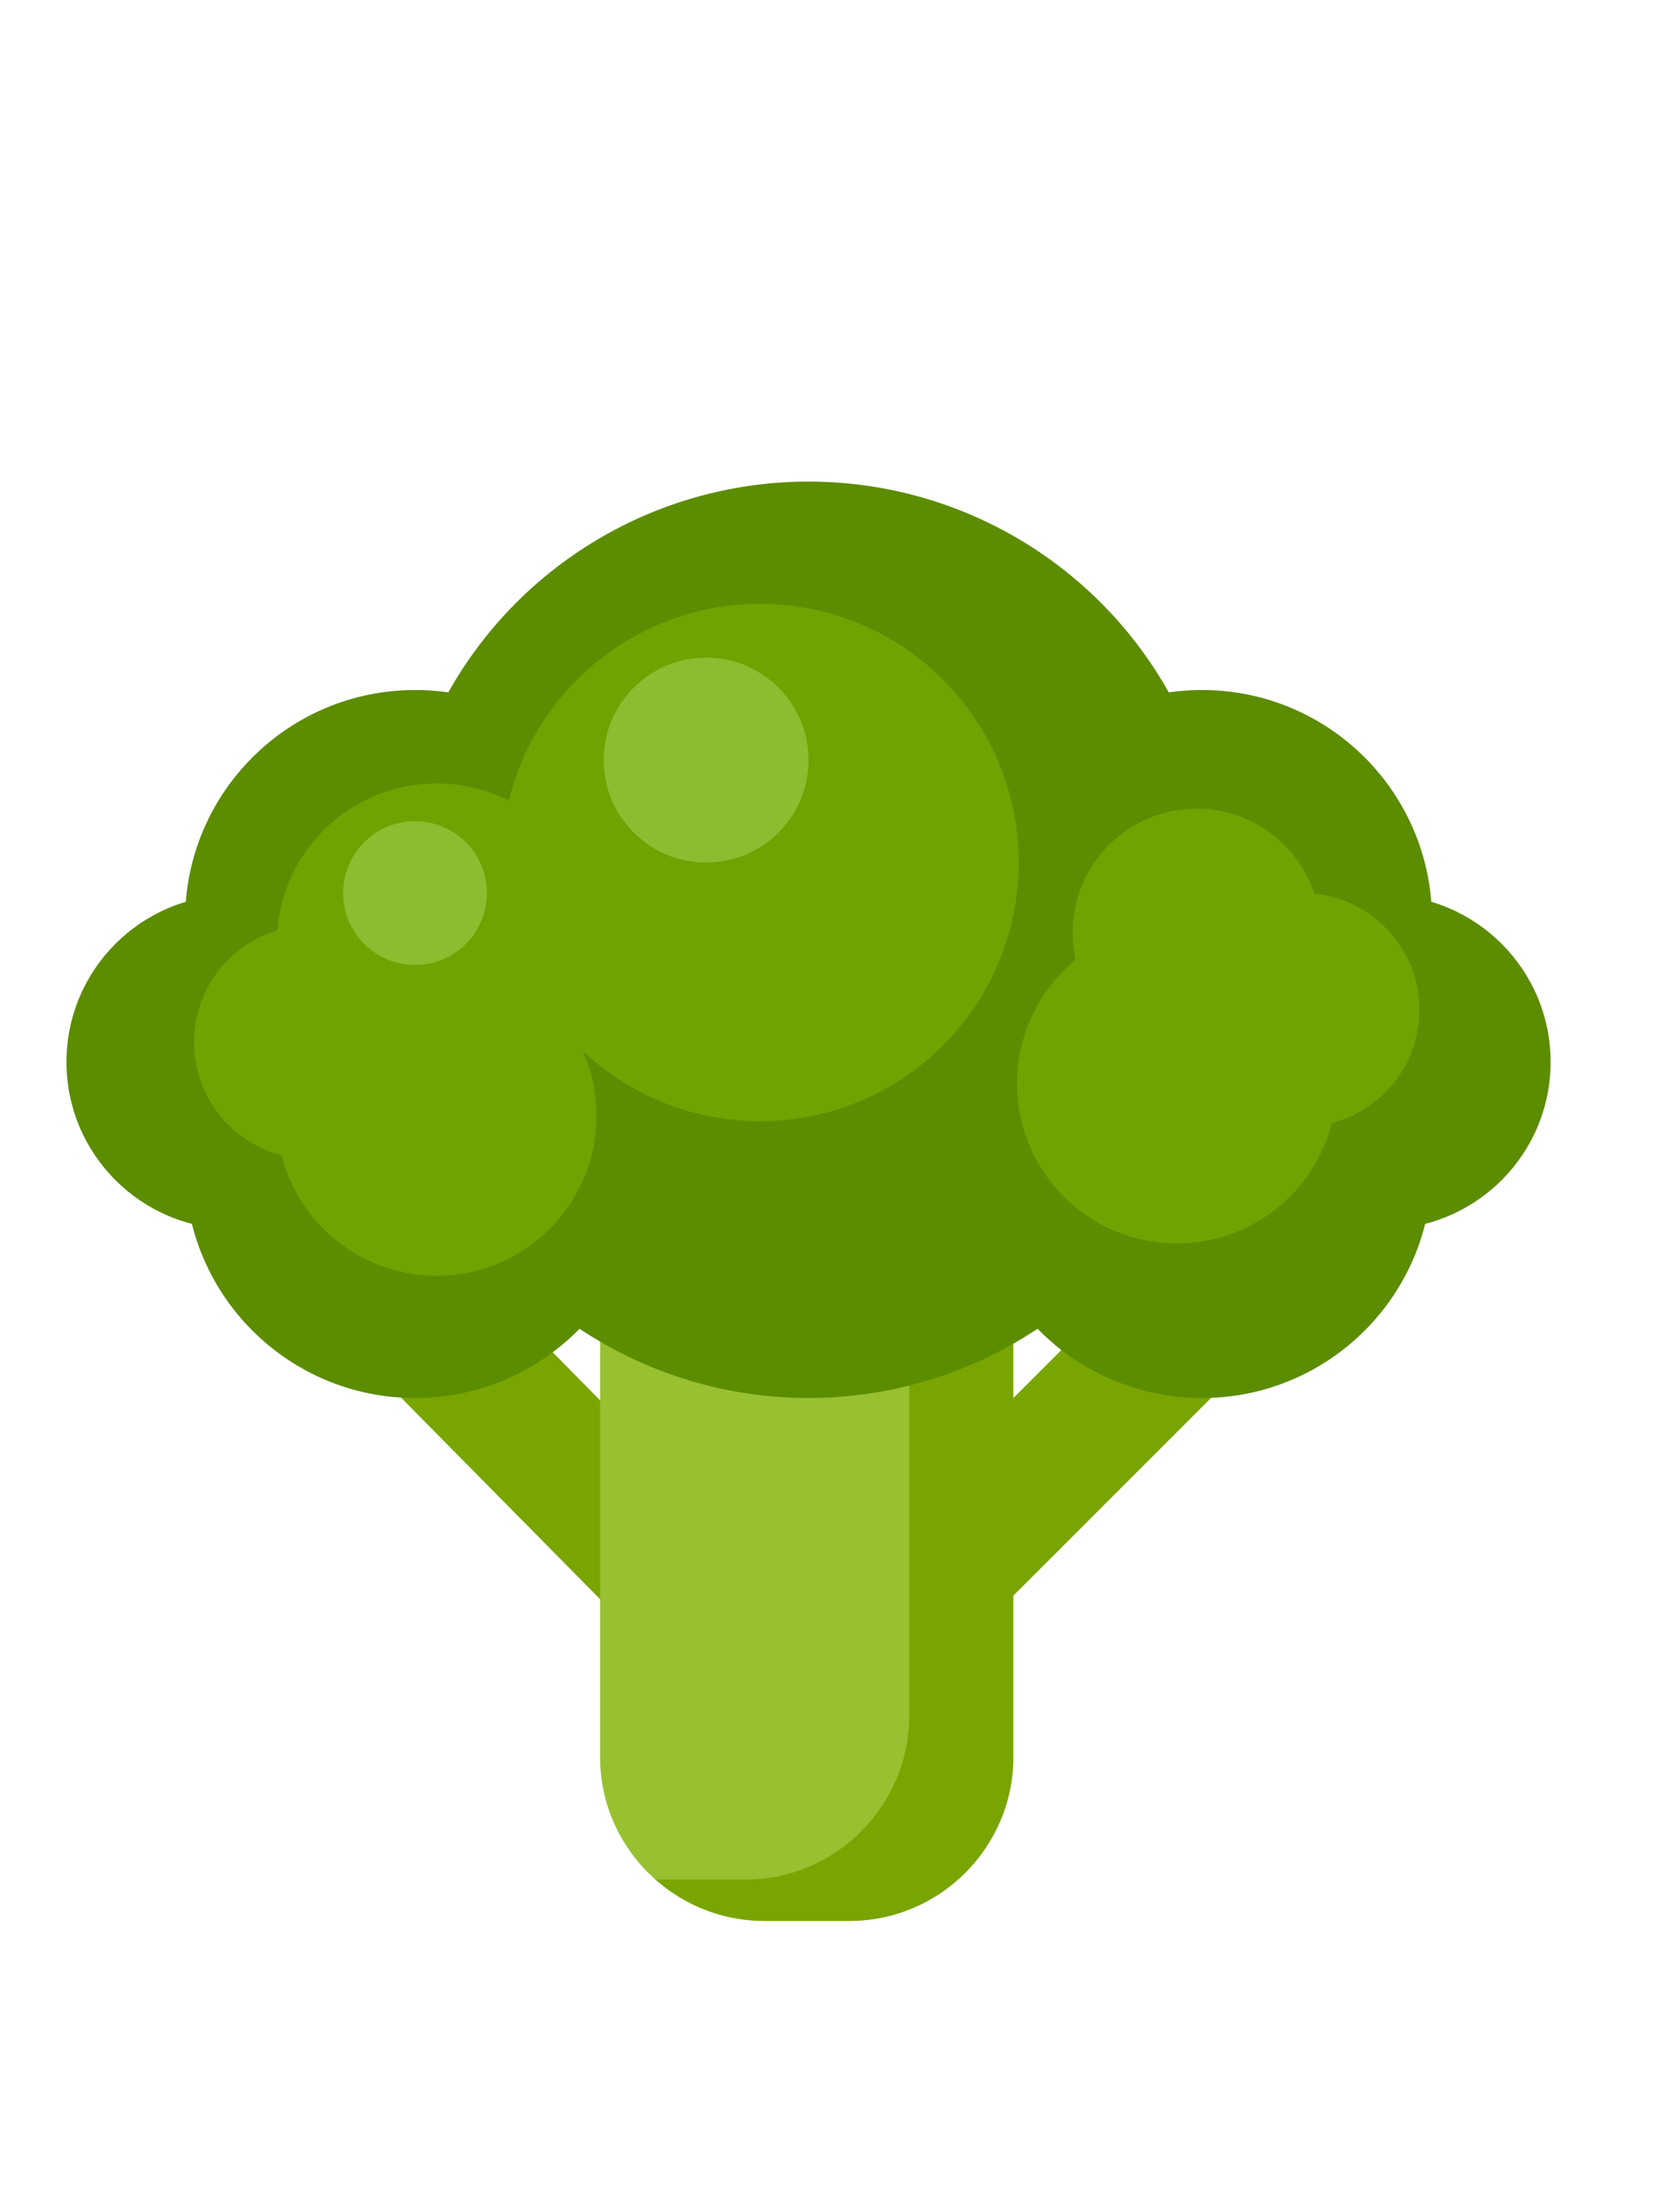
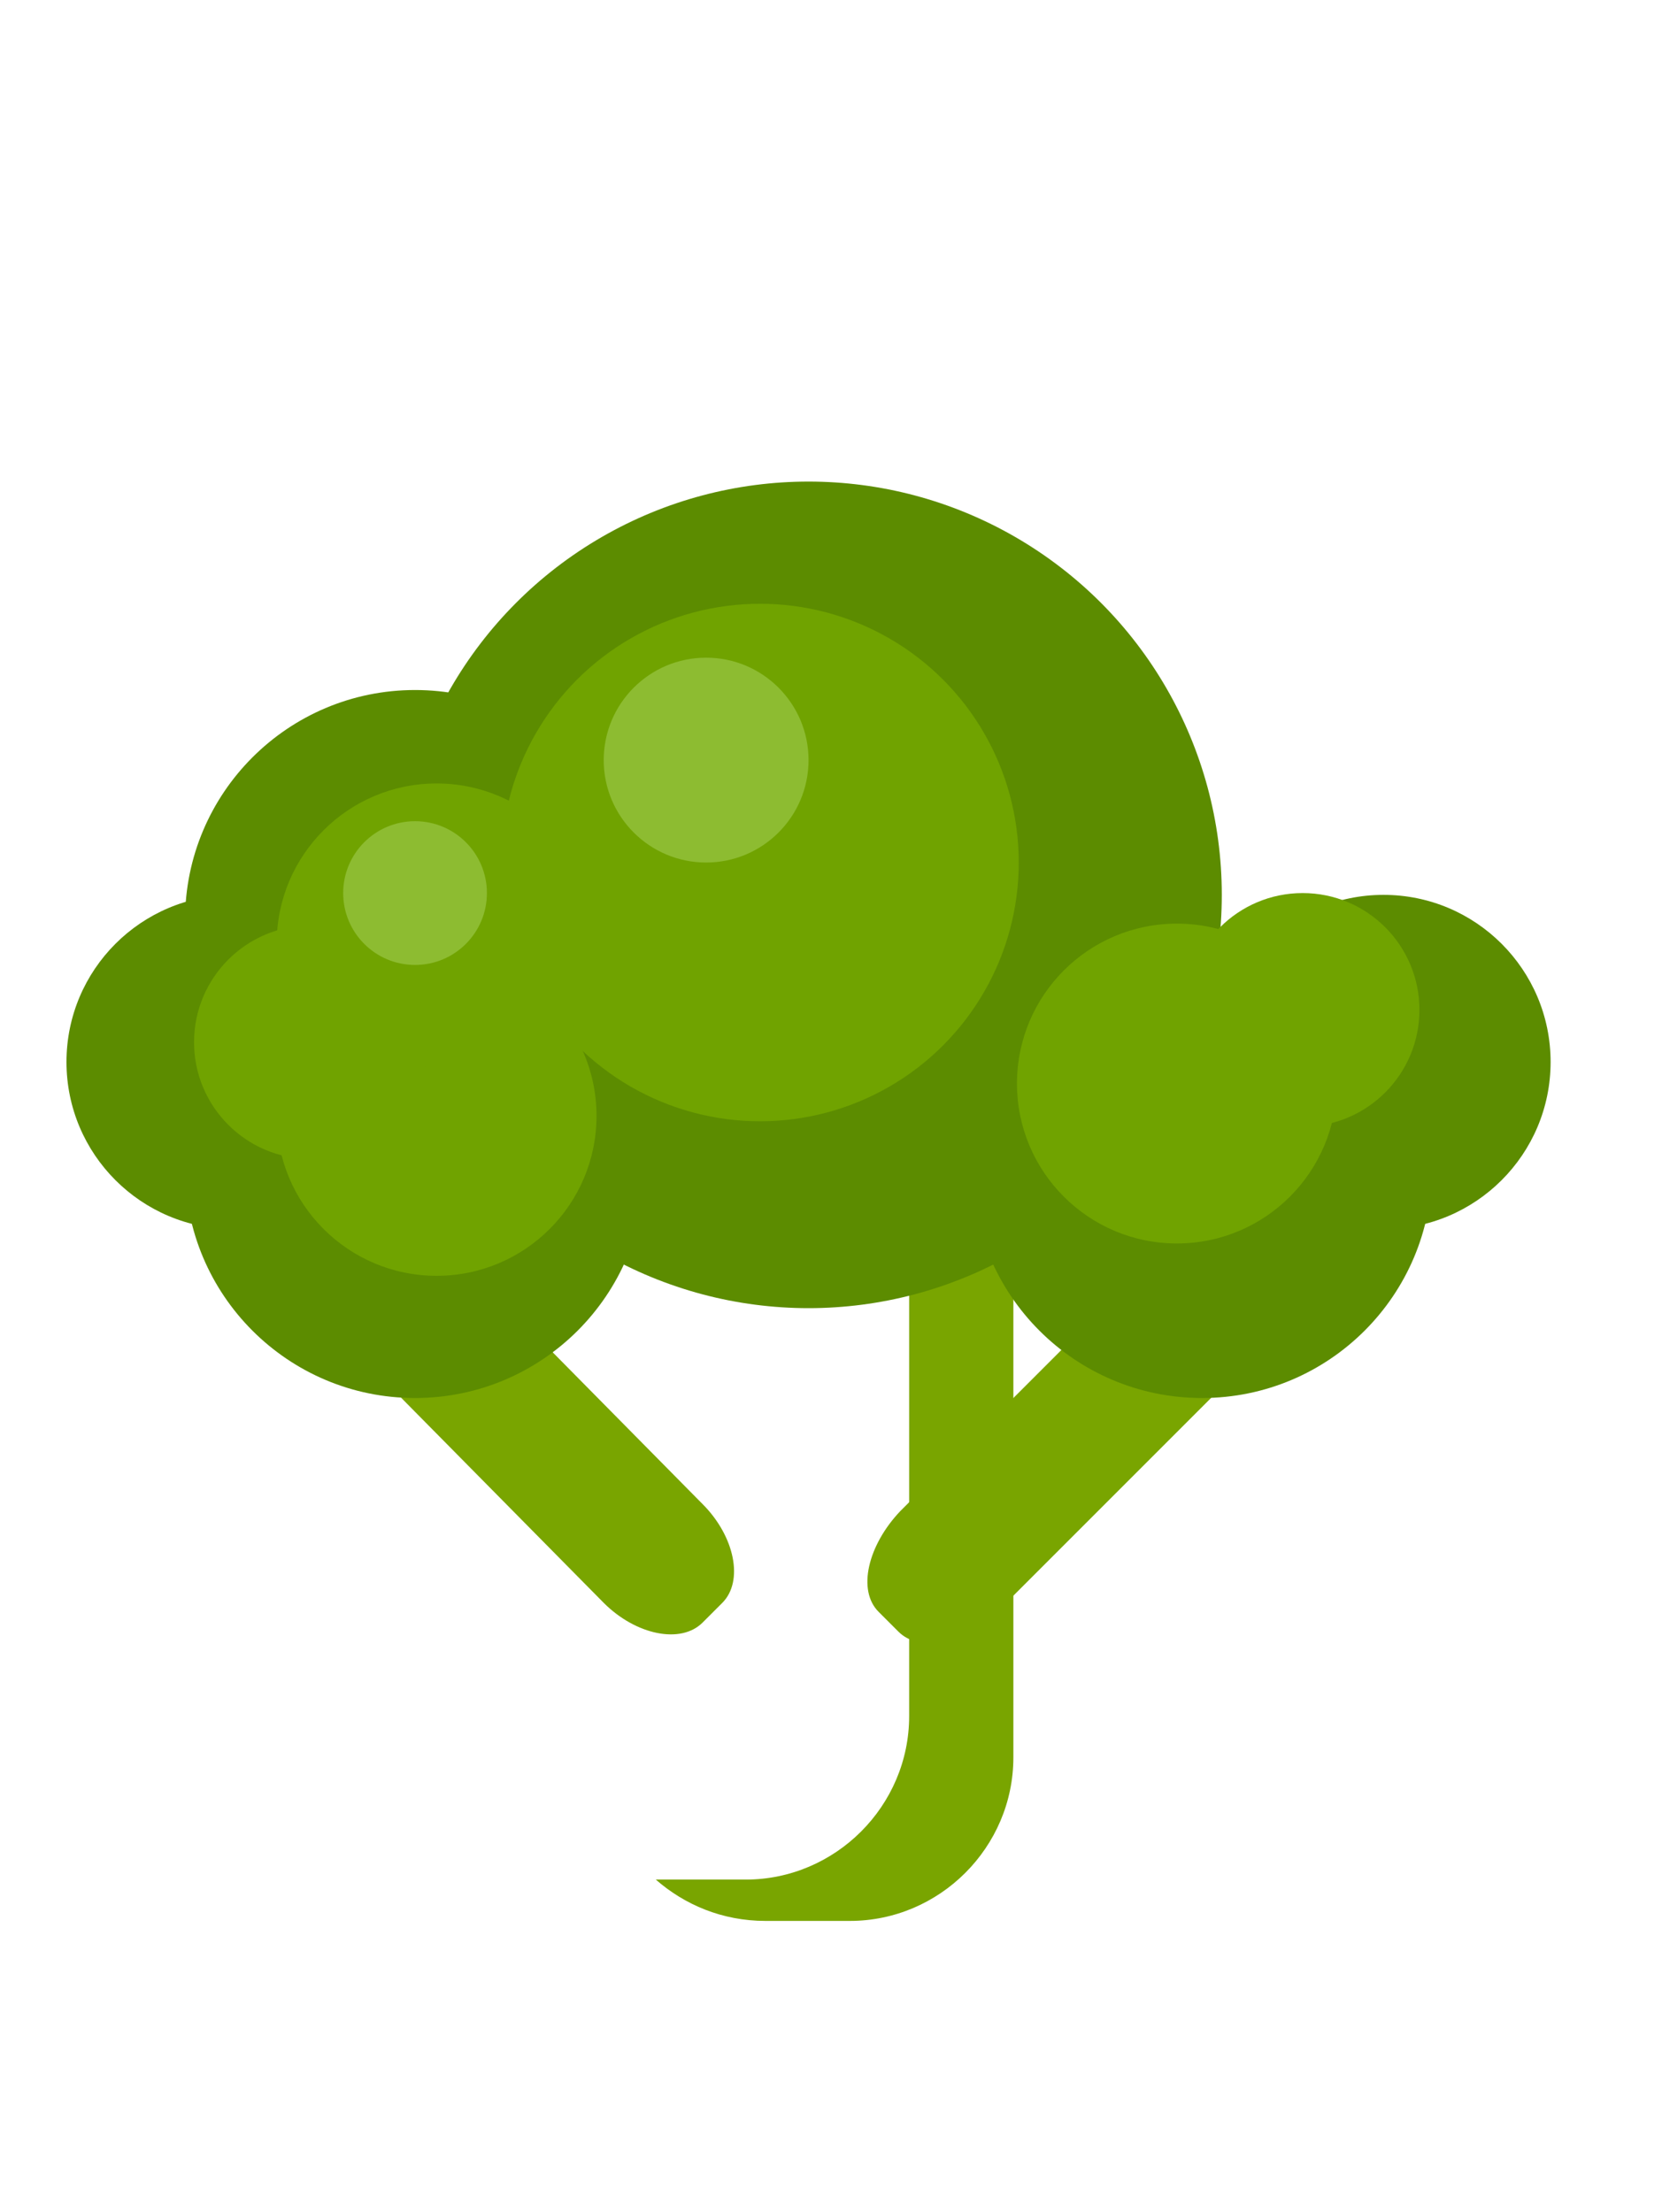
<svg xmlns="http://www.w3.org/2000/svg" version="1.1" x="0px" y="0px" viewBox="0 0 92.5 123.1" style="enable-background:new 0 0 92.5 123.1;" xml:space="preserve">
  <style type="text/css">
	.st0{fill:#68A508;}
	.st1{fill:#92C100;}
	.st2{fill:#F09300;}
	.st3{fill:#DD6900;}
	.st4{fill:#809600;}
	.st5{fill:#B9CC00;}
	.st6{fill:#8C6128;}
	.st7{fill:#75481C;}
	.st8{fill:#AA793F;}
	.st9{fill:#FFE000;}
	.st10{fill:#F2C300;}
	.st11{fill:#79A500;}
	.st12{fill:#97C130;}
	.st13{fill:#70A300;}
	.st14{fill:#5C8C00;}
	.st15{fill:#8DBC31;}
	.st16{fill:#E2D6C5;}
	.st17{fill:#C4B5A3;}
	.st18{fill:#F7EBDF;}
	.st19{fill:#DBF288;}
	.st20{fill:#C0DB6E;}
	.st21{fill:#E83636;}
	.st22{fill:#BF132C;}
	.st23{fill:#F68053;}
	.st24{fill:#FFEF57;}
	.st25{fill:#DDC72C;}
	.st26{fill:#EFDA48;}
	.st27{fill:#98A800;}
	.st28{fill:#E0E014;}
	.st29{fill:#DD7300;}
	.st30{fill:#FFBC00;}
	.st31{fill:#665DBA;}
	.st32{fill:#453E9B;}
	.st33{fill:#8B7CD8;}
	.st34{fill:#D8935B;}
	.st35{fill:#EFAC54;}
	.st36{fill:#FFD066;}
	.st37{fill:#E5A367;}
	.st38{fill:#F7BD57;}
	.st39{fill:#F4B558;}
	.st40{fill:#FFE98F;}
	.st41{fill:#EAAC6E;}
	.st42{fill:#F7C479;}
	.st43{fill:#682F05;}
	.st44{fill:#994F25;}
	.st45{fill:#E5CEBE;}
	.st46{fill:#FFB3BE;}
	.st47{fill:#FFEBEB;}
	.st48{fill:#F48CAC;}
	.st49{fill:#E59E51;}
	.st50{fill:#FFD371;}
	.st51{fill:#C1713A;}
	.st52{fill:#EFEDE6;}
	.st53{fill:#CEC3BC;}
	.st54{fill:#F7B000;}
	.st55{fill:#E28C10;}
	.st56{fill:#FFDA22;}
	.st57{fill:#FFFFFF;}
	.st58{fill:#B6DFE0;}
	.st59{fill:#ABC3C6;}
	.st60{fill:#97BEBF;}
	.st61{fill:#8D8B8E;}
	.st62{fill:#B5B5B5;}
	.st63{fill:#FFF876;}
	.st64{fill:#CCBE17;}
	.st65{fill:#ADAA15;}
	.st66{fill:#689300;}
	.st67{fill:#6D6625;}
	.st68{fill:#544F29;}
	.st69{fill:#D38937;}
	.st70{fill:#AA6A2B;}
	.st71{fill:#E8AD4D;}
	.st72{fill:#EFC67D;}
	.st73{fill:#D3A262;}
	.st74{fill:#FFDFC7;}
	.st75{fill:#D3A390;}
	.st76{fill:#CE6E0F;}
	.st77{fill:#FFBC15;}
	.st78{fill:#E89492;}
	.st79{fill:#D82E2E;}
	.st80{fill:#FFD3C5;}
	.st81{fill:#EA6060;}
	.st82{fill:#C14450;}
	.st83{fill:#FFB8B8;}
	.st84{fill:#E88989;}
	.st85{fill:#E88D8E;}
	.st86{fill:#CE6363;}
	.st87{fill:#FFE1E1;}
	.st88{fill:#6B6B6B;}
	.st89{fill:#BF4554;}
	.st90{fill:#912A2A;}
	.st91{fill:#BC2E2E;}
	.st92{fill:#F98575;}
	.st93{fill:#3498B7;}
	.st94{fill:#DDD3CE;}
	.st95{fill:#42B6D1;}
	.st96{fill:#68D0E1;}
	.st97{fill:#E5AC5A;}
	.st98{fill:#C5CFD1;}
	.st99{fill:#CE8249;}
	.st100{fill:#FFCA85;}
	.st101{fill:#E2DBD7;}
	.st102{fill:#7F260A;}
	.st103{fill:#9B2323;}
</style>
  <g id="bg">
</g>
  <g id="icons">
    <g>
      <g>
        <path class="st11" d="M55.6,89.6c-1.9,1.9-4.4,2.4-5.6,1.2l-1.1-1.1c-1.2-1.2-0.6-3.7,1.2-5.6l16.7-16.7c1.9-1.9,4.4-2.4,5.6-1.2     l1.1,1.1c1.2,1.2,0.6,3.7-1.2,5.6L55.6,89.6z" />
        <path class="st11" d="M33.6,89.2c1.8,1.8,4.3,2.3,5.5,1.1l1.1-1.1c1.2-1.2,0.7-3.7-1.1-5.5L23.1,67.5c-1.8-1.8-4.3-2.3-5.5-1.1     l-1.1,1.1c-1.2,1.2-0.7,3.7,1.1,5.5L33.6,89.2z" />
-         <path class="st12" d="M56.3,97.8c0,5-4.1,9.1-9.1,9.1h-4.7c-5,0-9.1-4.1-9.1-9.1V72.1c0-5,4.1-9.1,9.1-9.1h4.7     c5,0,9.1,4.1,9.1,9.1V97.8z" />
      </g>
      <path class="st11" d="M47.5,63c1.9,1.7,3.1,4.1,3.1,6.8v25.7c0,5-4.1,9.1-9.1,9.1h-4.7c-0.1,0-0.2,0-0.3,0    c1.6,1.4,3.7,2.3,6.1,2.3h4.7c5,0,9.1-4.1,9.1-9.1V72.1C56.3,67.2,52.4,63.2,47.5,63z" />
      <g>
        <circle class="st14" cx="45" cy="49.8" r="23" />
        <g>
          <circle class="st14" cx="23.1" cy="51.2" r="12.8" />
          <circle class="st14" cx="23.1" cy="65" r="12.8" />
          <circle class="st14" cx="13" cy="59.1" r="9.3" />
        </g>
        <g>
-           <circle class="st14" cx="66.9" cy="51.2" r="12.8" />
          <circle class="st14" cx="66.9" cy="65" r="12.8" />
          <circle class="st14" cx="77" cy="59.1" r="9.3" />
        </g>
-         <circle class="st14" cx="45" cy="54.8" r="23" />
      </g>
      <g>
        <circle class="st13" cx="42.3" cy="48" r="14.4" />
        <g>
          <circle class="st13" cx="24.3" cy="52.5" r="8.9" />
          <circle class="st13" cx="24.3" cy="62.1" r="8.9" />
          <circle class="st13" cx="17.3" cy="58" r="6.5" />
        </g>
        <g>
-           <circle class="st13" cx="66.6" cy="51.9" r="6.9" />
          <circle class="st13" cx="65.5" cy="60.3" r="8.9" />
          <circle class="st13" cx="72.5" cy="56.2" r="6.5" />
        </g>
      </g>
      <circle class="st15" cx="39.3" cy="42.3" r="5.7" />
      <circle class="st15" cx="23.1" cy="49.7" r="4" />
    </g>
  </g>
</svg>